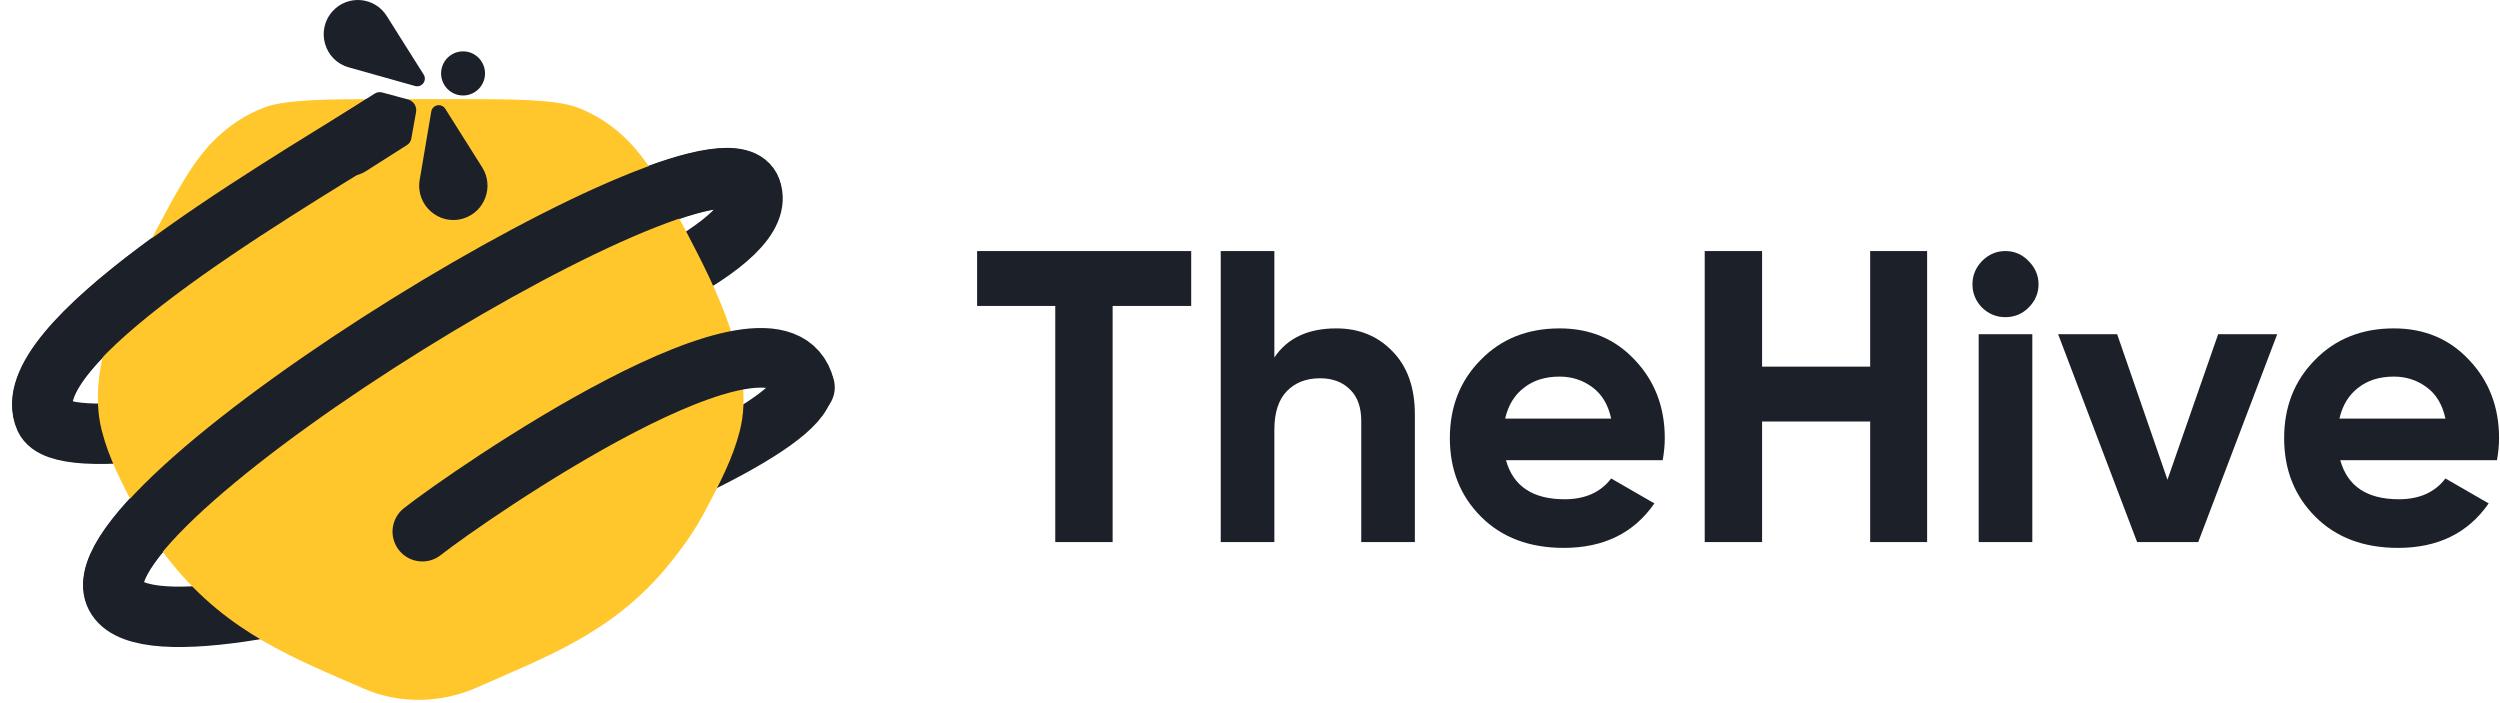
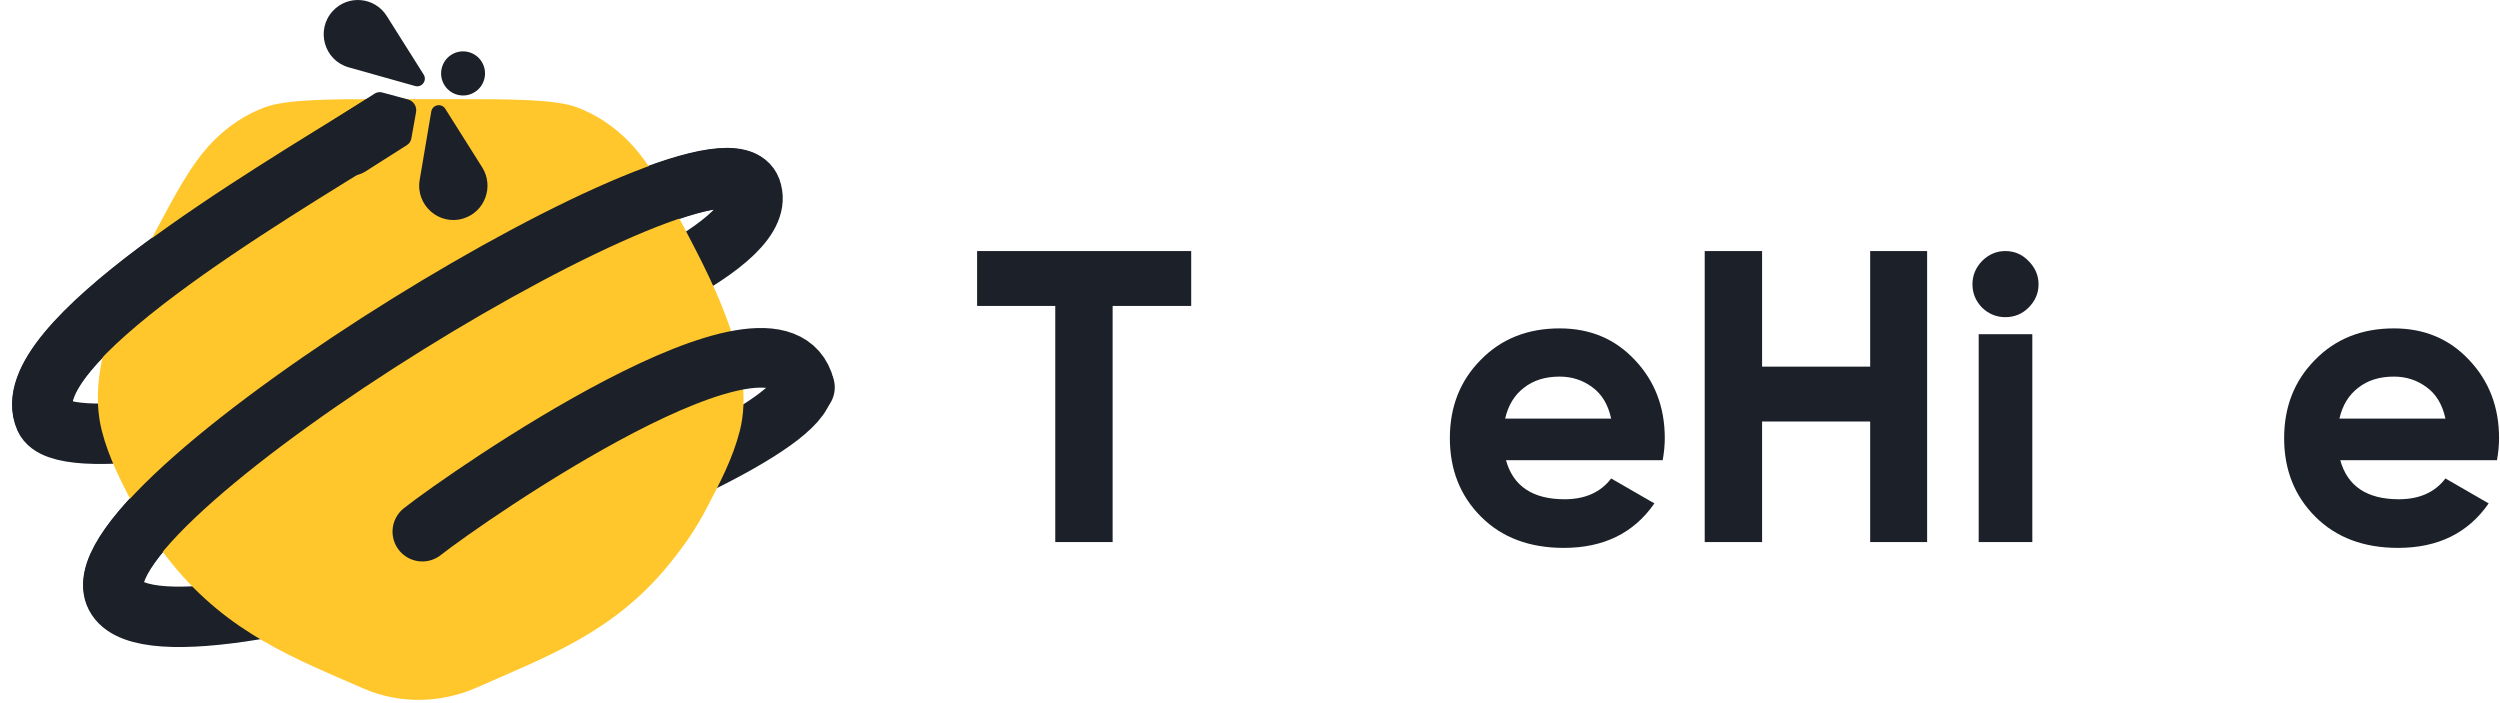
<svg xmlns="http://www.w3.org/2000/svg" width="288" height="81" viewBox="0 0 288 81" fill="none">
  <g clip-path="url(#clip0_4060_73777)">
    <path d="M269.598 53.012C270.428 56.013 272.679 57.514 276.35 57.514C278.713 57.514 280.501 56.715 281.714 55.119L286.695 57.992C284.332 61.409 280.852 63.117 276.255 63.117C272.296 63.117 269.119 61.919 266.724 59.525C264.33 57.13 263.132 54.113 263.132 50.473C263.132 46.865 264.314 43.864 266.676 41.47C269.039 39.043 272.072 37.83 275.776 37.83C279.288 37.83 282.177 39.043 284.444 41.47C286.743 43.896 287.892 46.897 287.892 50.473C287.892 51.272 287.812 52.118 287.653 53.012H269.598ZM269.502 48.222H281.714C281.363 46.594 280.629 45.381 279.511 44.583C278.426 43.785 277.18 43.385 275.776 43.385C274.115 43.385 272.743 43.816 271.657 44.678C270.571 45.509 269.853 46.69 269.502 48.222Z" fill="#1C2129" />
-     <path d="M255.533 38.5H262.334L253.235 62.446H246.195L237.096 38.5H243.896L249.691 55.263L255.533 38.5Z" fill="#1C2129" />
    <path d="M231.01 36.537C229.988 36.537 229.094 36.169 228.328 35.435C227.594 34.669 227.227 33.775 227.227 32.753C227.227 31.732 227.594 30.838 228.328 30.071C229.094 29.305 229.988 28.922 231.01 28.922C232.064 28.922 232.958 29.305 233.692 30.071C234.458 30.838 234.841 31.732 234.841 32.753C234.841 33.775 234.458 34.669 233.692 35.435C232.958 36.169 232.064 36.537 231.01 36.537ZM227.945 62.446V38.5H234.123V62.446H227.945Z" fill="#1C2129" />
    <path d="M215.444 28.922H222.005V62.446H215.444V48.558H202.992V62.446H196.383V28.922H202.992V42.236H215.444V28.922Z" fill="#1C2129" />
    <path d="M173.489 53.012C174.319 56.013 176.57 57.514 180.241 57.514C182.604 57.514 184.392 56.715 185.605 55.119L190.586 57.992C188.223 61.409 184.743 63.117 180.145 63.117C176.186 63.117 173.01 61.919 170.615 59.525C168.221 57.13 167.023 54.113 167.023 50.473C167.023 46.865 168.205 43.864 170.567 41.47C172.93 39.043 175.963 37.83 179.667 37.83C183.179 37.83 186.068 39.043 188.335 41.47C190.634 43.896 191.783 46.897 191.783 50.473C191.783 51.272 191.703 52.118 191.543 53.012H173.489ZM173.393 48.222H185.605C185.254 46.594 184.519 45.381 183.402 44.583C182.317 43.785 181.071 43.385 179.667 43.385C178.006 43.385 176.633 43.816 175.548 44.678C174.462 45.509 173.744 46.69 173.393 48.222Z" fill="#1C2129" />
-     <path d="M153.942 37.83C156.56 37.83 158.715 38.708 160.407 40.464C162.131 42.22 162.993 44.647 162.993 47.743V62.446H156.816V48.51C156.816 46.913 156.384 45.7 155.522 44.87C154.66 44.008 153.511 43.577 152.074 43.577C150.478 43.577 149.201 44.072 148.243 45.062C147.285 46.051 146.806 47.536 146.806 49.516V62.446H140.628V28.922H146.806V41.182C148.307 38.947 150.685 37.83 153.942 37.83Z" fill="#1C2129" />
    <path d="M137.226 28.922V35.244H128.175V62.446H121.566V35.244H112.562V28.922H137.226Z" fill="#1C2129" />
    <path d="M43.855 14.444C30.52 22.72 1.445 39.769 5.192 48.19C8.86 56.429 91.058 34.105 86.514 21.837C82.972 12.274 8.876 57.299 13.225 68.43C17.574 79.562 94.235 52.279 92.533 44.052" stroke="#1C2129" stroke-width="6.958" />
    <path d="M53.015 11.422C58.64 11.422 63.934 11.422 66.452 12.359C68.68 13.189 70.731 14.546 72.472 16.342C74.942 18.89 76.831 22.448 79.056 26.689C82.334 32.938 87.105 42.187 85.235 49.599C84.435 52.77 82.913 55.669 81.42 58.513C80.2 60.839 78.999 62.643 77.073 65.012C70.614 72.955 62.852 75.671 55.01 79.17C50.852 81.024 46.054 81.141 41.882 79.319C34.007 75.883 26.354 72.967 19.887 65.02C18.18 62.923 16.821 60.958 15.542 58.518C14.047 55.67 12.524 52.77 11.724 49.599C9.794 41.948 14.48 33.088 17.905 26.681C20.161 22.46 21.992 18.916 24.487 16.342C26.228 14.546 28.279 13.189 30.506 12.359C33.025 11.422 38.319 11.422 43.944 11.422H53.015Z" fill="#FFC72C" />
    <path d="M51.991 6.311C50.81 7.062 50.459 8.633 51.207 9.819C51.955 11.005 53.518 11.357 54.699 10.606C55.88 9.855 56.231 8.284 55.483 7.098C54.735 5.912 53.172 5.56 51.991 6.311Z" fill="#1C2129" />
    <path d="M47.823 9.909L40.165 7.756C37.336 6.96 36.342 3.444 38.332 1.274C40.084 -0.636 43.165 -0.358 44.549 1.837L48.804 8.584C49.236 9.268 48.6 10.127 47.823 9.909Z" fill="#1C2129" />
    <path d="M49.681 12.855L48.347 20.728C47.854 23.637 50.594 26.043 53.398 25.163C55.867 24.388 56.932 21.472 55.548 19.278L51.294 12.53C50.862 11.846 49.817 12.056 49.681 12.855Z" fill="#1C2129" />
    <path d="M47.93 12.923C48.047 12.268 47.646 11.632 47.006 11.458L44.024 10.651C43.731 10.572 43.419 10.619 43.162 10.782L38.368 13.832C37.434 14.426 36.881 15.472 36.914 16.582L36.954 17.93C36.971 18.504 37.299 19.023 37.808 19.284L39.005 19.896C39.99 20.401 41.167 20.346 42.102 19.751L46.896 16.702C47.152 16.539 47.328 16.275 47.382 15.976L47.93 12.923Z" fill="#1C2129" />
    <path d="M43.855 14.444C30.52 22.72 1.445 39.769 5.192 48.19M86.514 21.837C82.972 12.274 8.876 57.299 13.225 68.43M92.73 44.627C89.668 32.264 53.73 57.232 48.654 61.244" stroke="#1C2129" stroke-width="6.87" stroke-linecap="round" />
  </g>
  <defs>
    <clipPath id="clip0_4060_73777">
      <rect width="288" height="81" fill="white" />
    </clipPath>
  </defs>
</svg>